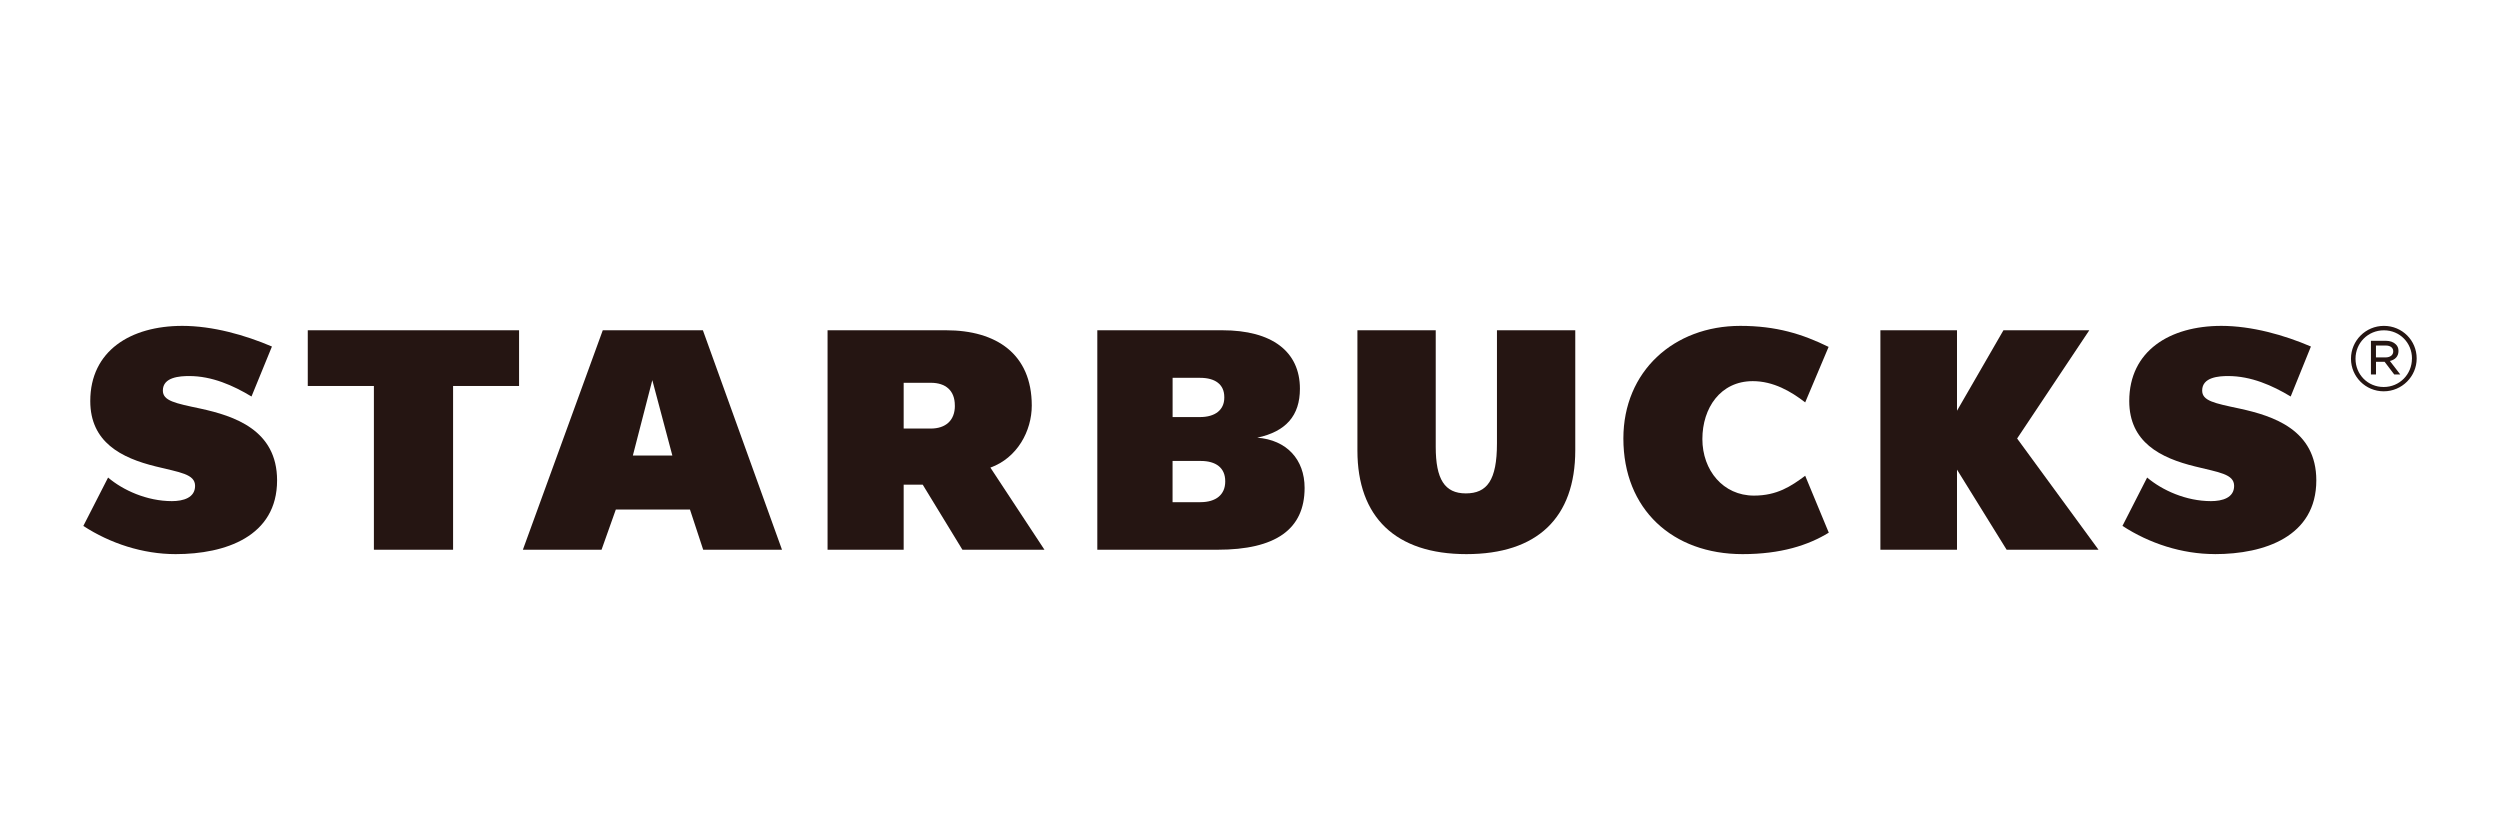
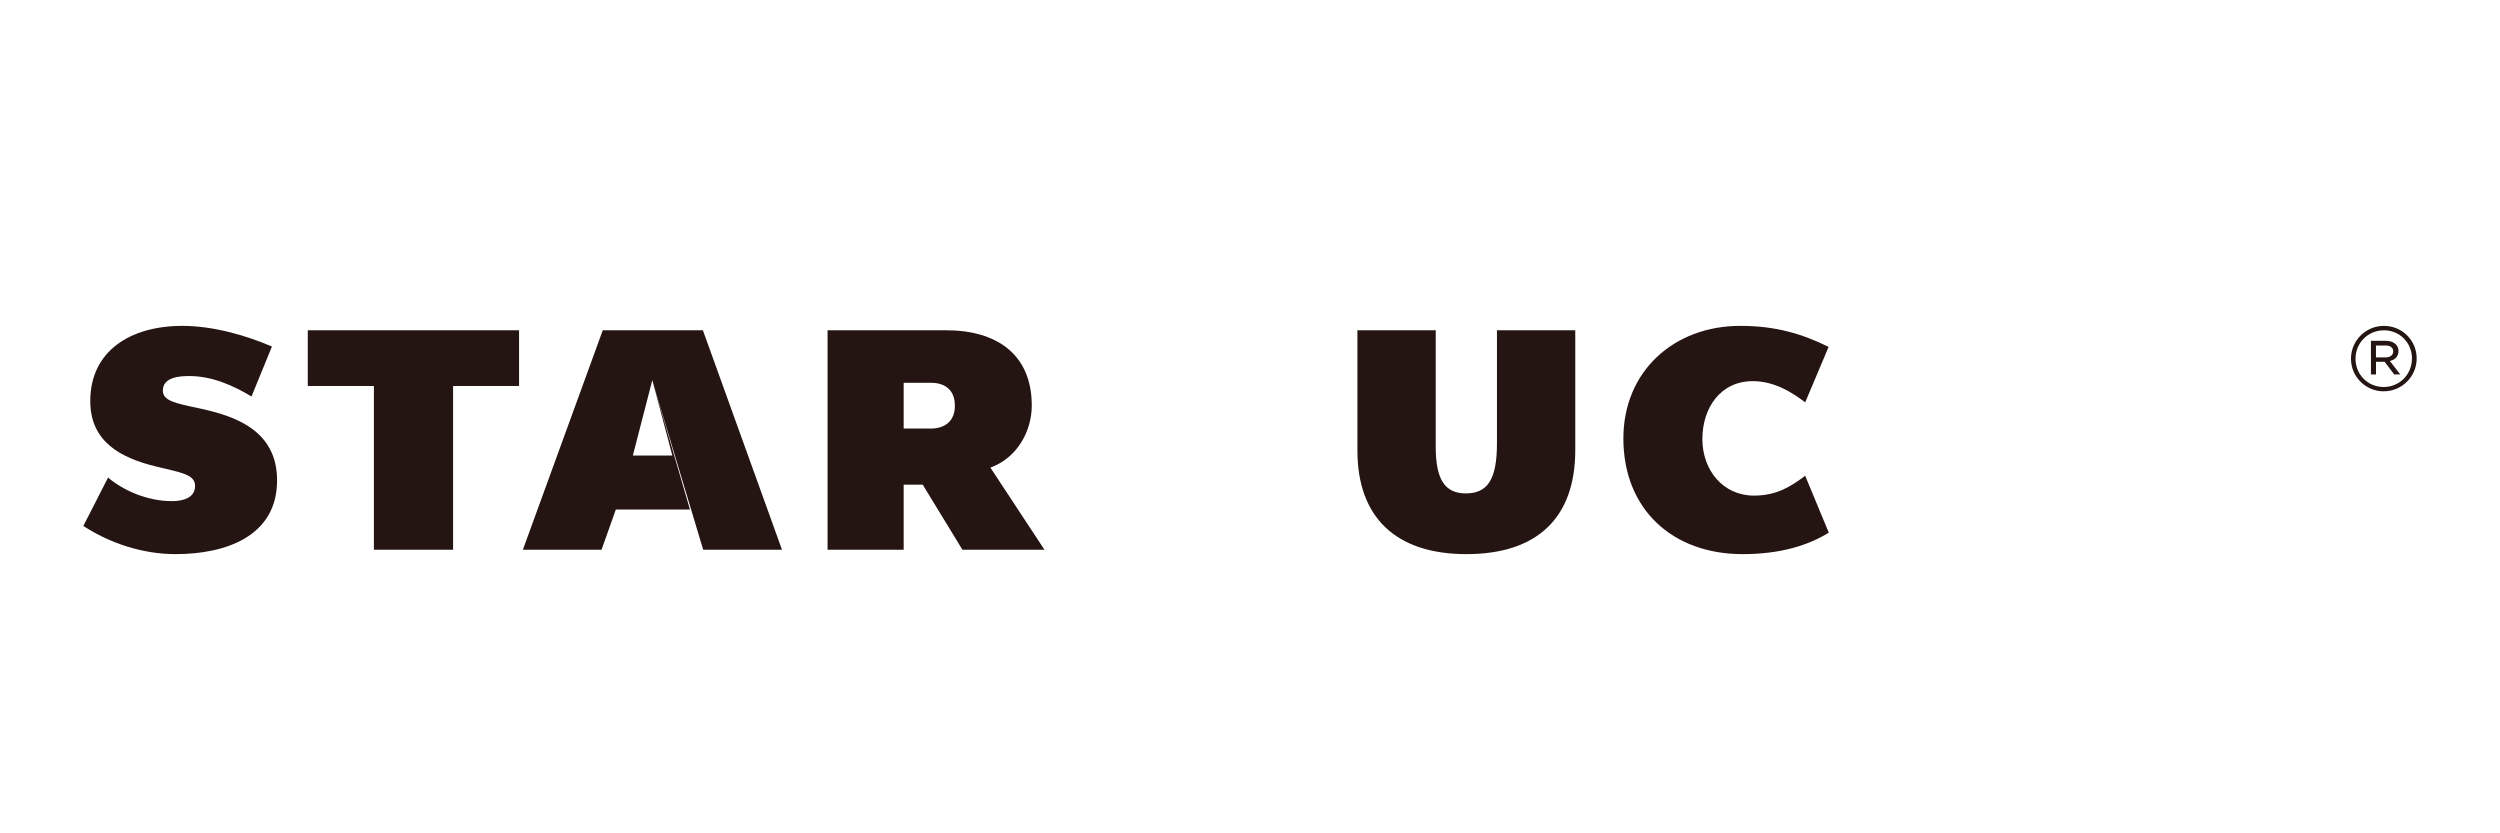
<svg xmlns="http://www.w3.org/2000/svg" width="120" height="40" viewBox="0 0 120 40" fill="none">
  <path d="M75.613 21.61C75.613 24.856 73.786 26.598 70.386 26.598C66.985 26.598 65.156 24.818 65.156 21.63V15.853H68.915V21.448C68.915 22.998 69.34 23.683 70.359 23.683C71.378 23.683 71.854 23.054 71.854 21.286V15.853H75.613V21.61Z" fill="#251512" />
  <path d="M21.748 18.527V26.387H17.947V18.527H14.773V15.853H24.915V18.527H21.748Z" fill="#251512" />
-   <path d="M31.31 18.25L30.377 21.866H32.273L31.312 18.25H31.31ZM33.753 26.387L33.118 24.456H29.56L28.874 26.387H25.098L28.933 15.853H33.739L37.536 26.387H33.753Z" fill="#251512" />
+   <path d="M31.31 18.25L30.377 21.866H32.273L31.312 18.25H31.31ZL33.118 24.456H29.56L28.874 26.387H25.098L28.933 15.853H33.739L37.536 26.387H33.753Z" fill="#251512" />
  <path d="M87.782 25.569L86.649 22.836C85.972 23.342 85.295 23.789 84.191 23.789C82.706 23.789 81.714 22.571 81.714 21.075C81.714 19.578 82.585 18.295 84.134 18.295C85.115 18.295 85.963 18.781 86.649 19.315L87.773 16.651C86.514 16.033 85.261 15.642 83.534 15.642C80.342 15.642 77.922 17.823 77.922 21.048C77.922 24.445 80.279 26.598 83.642 26.598C85.488 26.598 86.799 26.169 87.78 25.569H87.782Z" fill="#251512" />
-   <path d="M96.318 26.387L93.936 22.542V26.387H90.259V15.853H93.936V19.715L96.165 15.853H100.286L96.822 21.048L100.729 26.387H96.318Z" fill="#251512" />
  <path d="M8.429 26.598C10.819 26.598 13.3 25.751 13.3 23.057C13.3 20.63 11.233 19.965 9.618 19.612C8.399 19.354 7.817 19.241 7.817 18.745C7.817 18.098 8.631 18.05 9.085 18.05C10.172 18.05 11.191 18.5 12.072 19.032L13.053 16.633C11.764 16.082 10.212 15.642 8.75 15.642C6.267 15.642 4.333 16.841 4.333 19.25C4.333 21.228 5.824 21.983 7.477 22.389C8.626 22.675 9.364 22.751 9.364 23.322C9.364 23.892 8.797 24.054 8.251 24.054C7.052 24.054 5.903 23.531 5.188 22.922L4 25.245C5.287 26.083 6.854 26.598 8.429 26.598Z" fill="#251512" />
-   <path d="M106.311 26.598C108.702 26.598 111.183 25.751 111.183 23.057C111.183 20.63 109.116 19.965 107.501 19.612C106.282 19.354 105.704 19.241 105.704 18.745C105.704 18.098 106.518 18.05 106.952 18.05C108.048 18.05 109.071 18.5 109.953 19.032L110.924 16.633C109.644 16.082 108.083 15.642 106.624 15.642C104.152 15.642 102.204 16.841 102.204 19.25C102.204 21.228 103.704 21.983 105.362 22.389C106.505 22.675 107.238 22.751 107.238 23.322C107.238 23.892 106.678 24.054 106.127 24.054C104.926 24.054 103.783 23.531 103.063 22.922L101.878 25.243C103.165 26.081 104.728 26.596 106.309 26.596L106.311 26.598Z" fill="#251512" />
  <path d="M112.847 17.221V17.215C112.847 16.358 113.546 15.642 114.428 15.642C115.31 15.642 116 16.347 116 17.203V17.212C116 18.068 115.294 18.783 114.419 18.783C113.544 18.783 112.847 18.077 112.847 17.221ZM115.775 17.215V17.206C115.775 16.462 115.195 15.855 114.428 15.855C113.661 15.855 113.065 16.462 113.065 17.217V17.224C113.065 17.967 113.645 18.576 114.417 18.576C115.188 18.576 115.773 17.958 115.773 17.215H115.775ZM113.805 16.358H114.525C114.727 16.358 114.9 16.426 114.999 16.529C115.082 16.606 115.127 16.709 115.127 16.841V16.851C115.127 17.118 114.952 17.271 114.714 17.327L115.213 17.974H114.923L114.462 17.367H114.048V17.974H113.805V16.356V16.358ZM114.504 17.156C114.727 17.156 114.875 17.044 114.875 16.871V16.862C114.875 16.7 114.749 16.585 114.513 16.585H114.046V17.156H114.504Z" fill="#251512" />
  <path d="M47.539 22.445C48.83 21.98 49.525 20.686 49.525 19.468C49.525 16.992 47.825 15.853 45.413 15.853H39.723V26.387H43.376V23.265H44.291L46.196 26.387H50.134L47.539 22.445ZM45.834 19.477C45.834 20.18 45.395 20.571 44.671 20.571H43.376V18.374H44.685C45.38 18.374 45.832 18.736 45.832 19.459V19.479L45.834 19.477Z" fill="#251512" />
-   <path d="M60.347 21.009C61.724 20.715 62.396 19.953 62.396 18.659C62.396 16.871 61.053 15.853 58.676 15.853H52.671V26.387H58.442C61.233 26.387 62.621 25.407 62.621 23.418C62.621 22.048 61.753 21.115 60.347 21.009ZM56.283 18.136H57.608C58.314 18.136 58.766 18.441 58.766 19.059V19.088C58.766 19.677 58.327 20.019 57.599 20.019H56.285V18.136H56.283ZM58.811 23.115C58.811 23.742 58.368 24.104 57.621 24.104H56.283V22.126H57.639C58.354 22.126 58.811 22.448 58.811 23.097V23.117V23.115Z" fill="#251512" />
</svg>